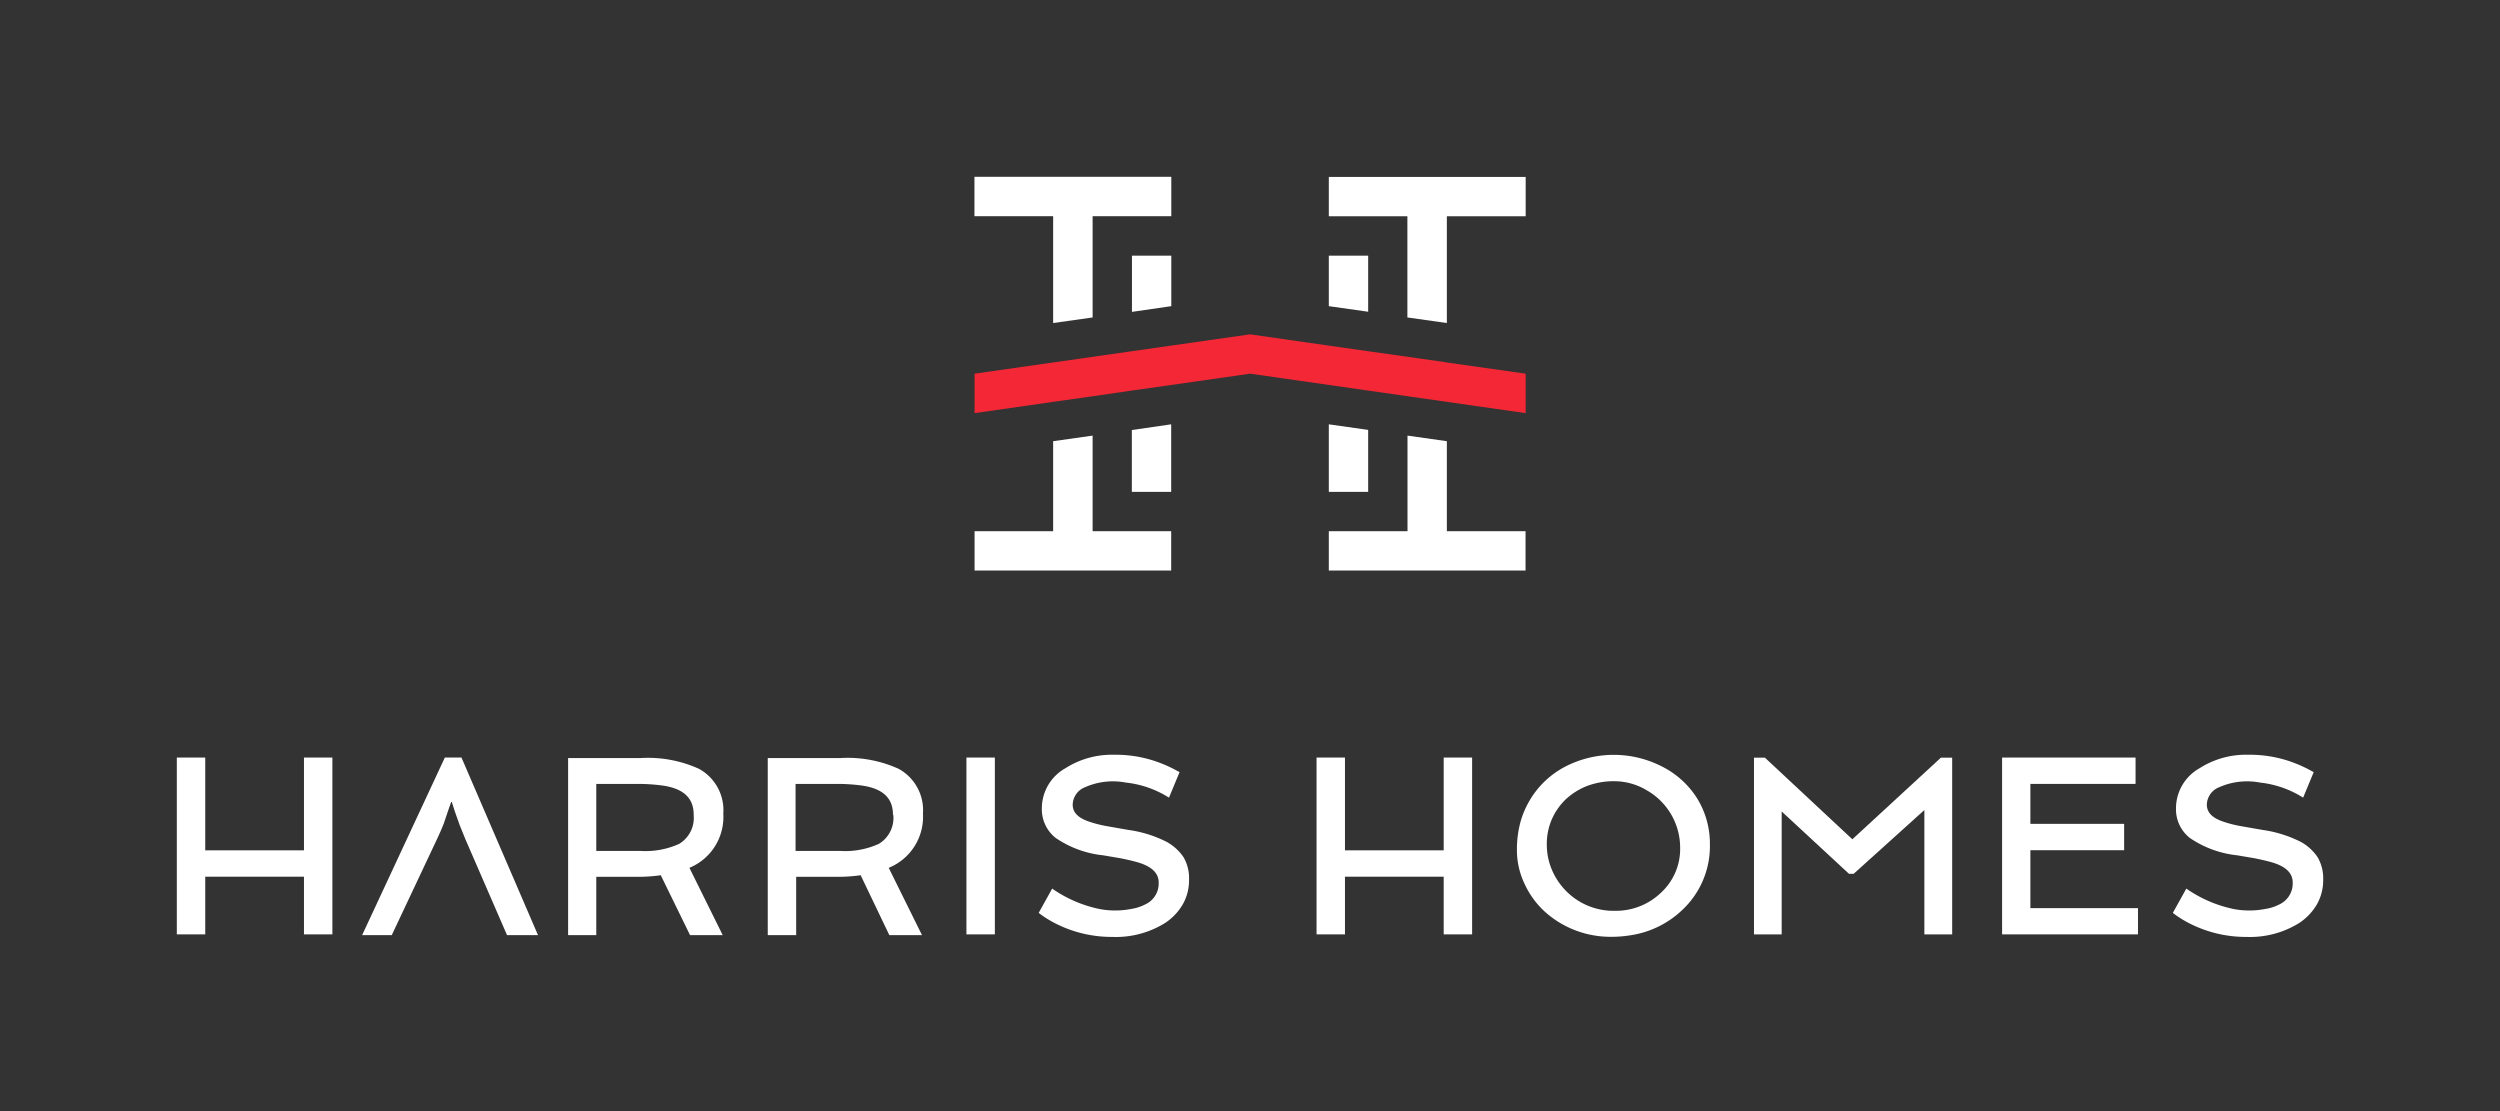
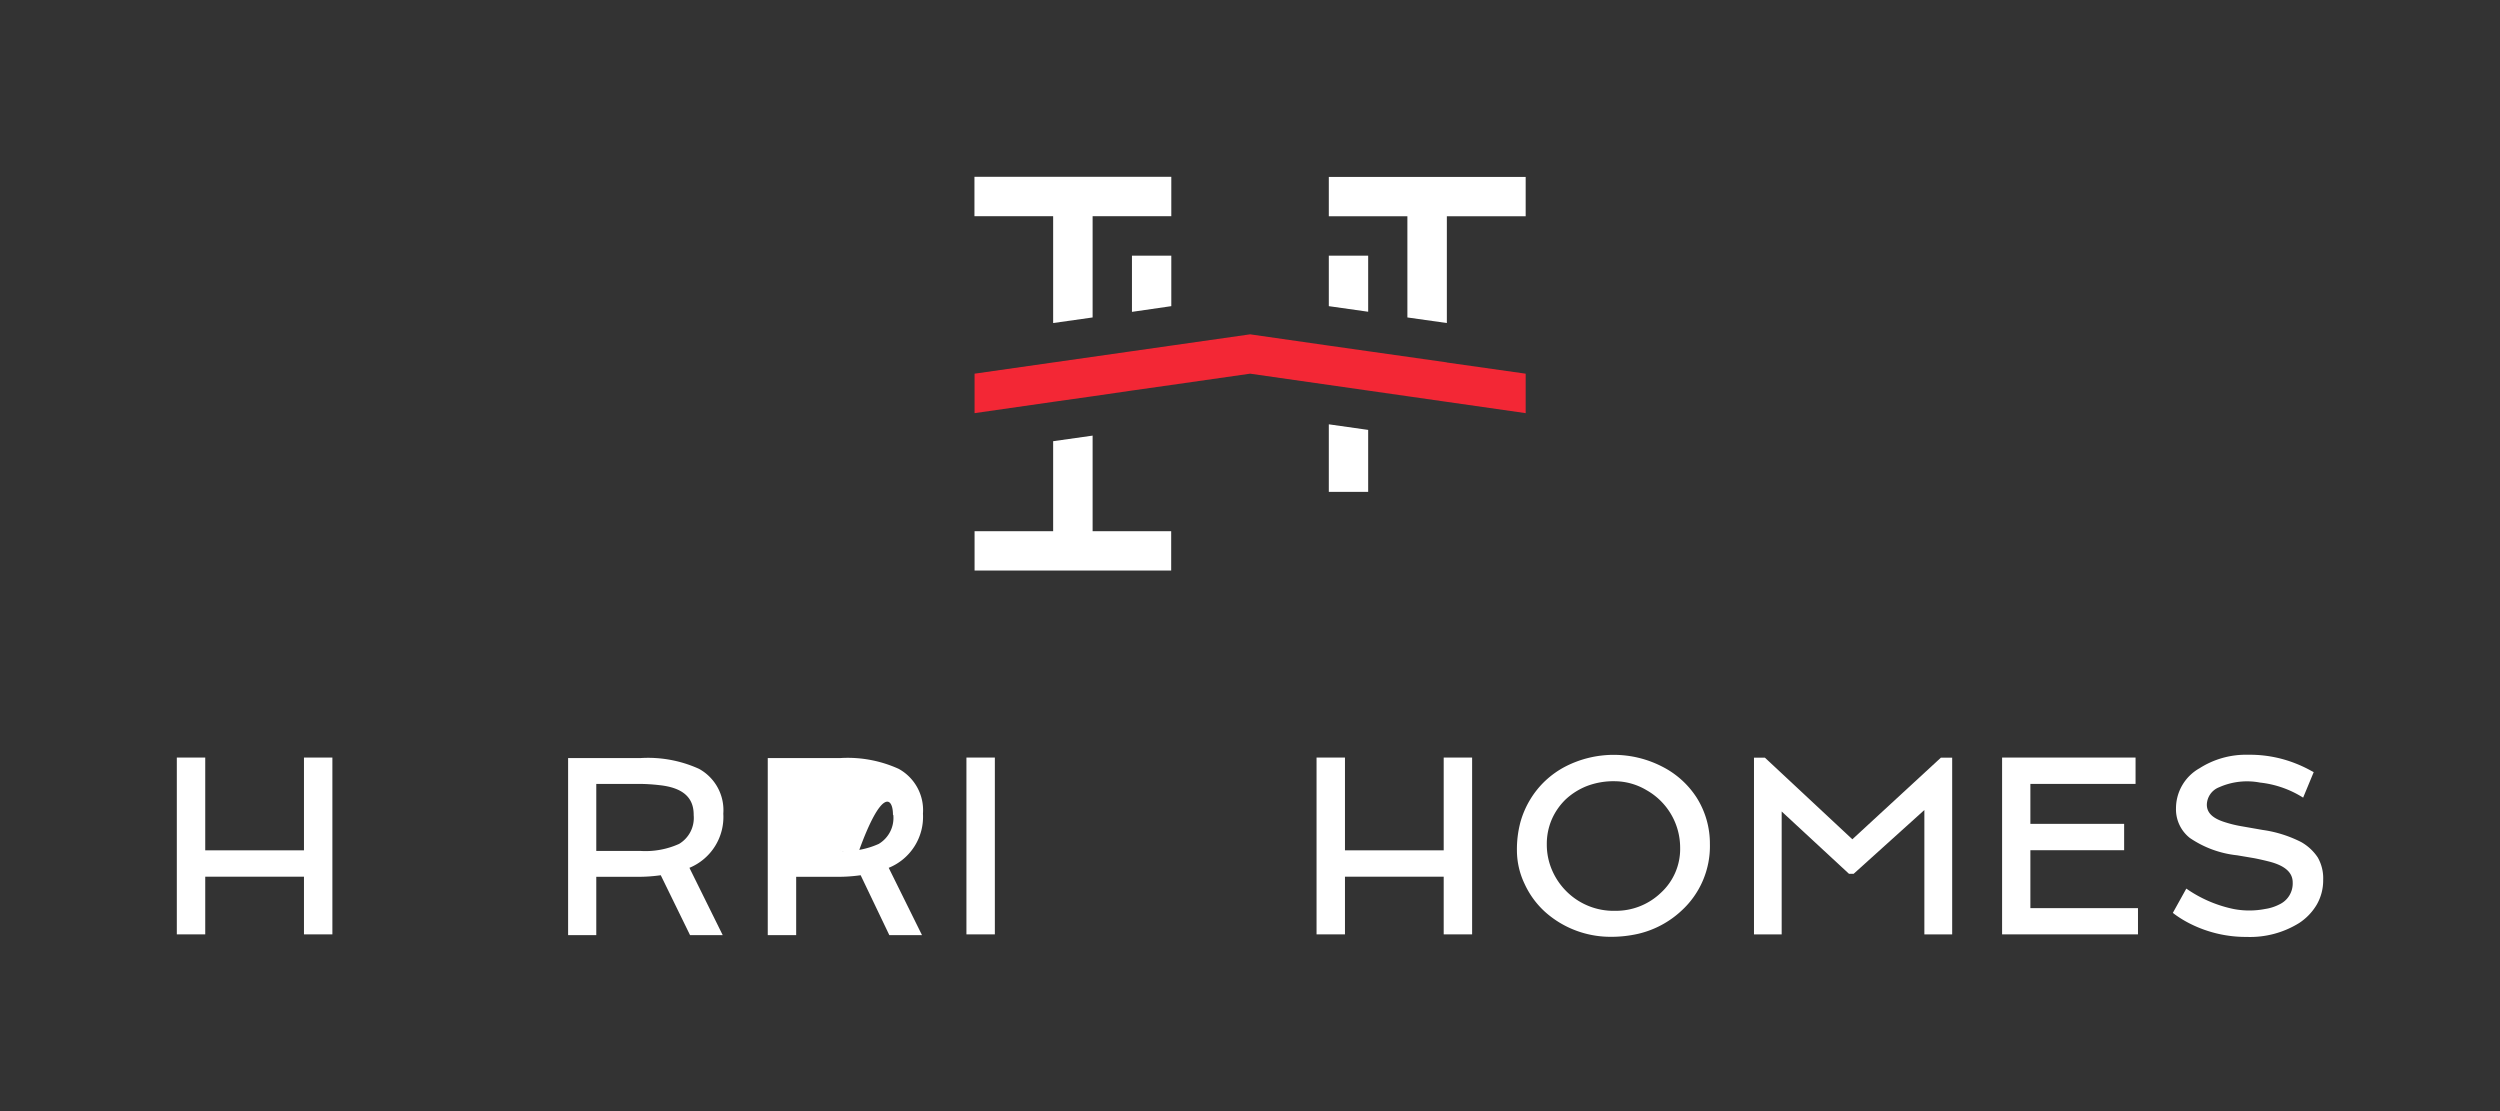
<svg xmlns="http://www.w3.org/2000/svg" id="Layer_1" data-name="Layer 1" viewBox="0 0 205.86 91.51">
  <rect x="0" y="0" width="205.86" height="91.51" fill="#333333" stroke="none" />
  <defs>
    <style>
      .cls-1 {
        fill: #fff;
      }

      .cls-2 {
        fill: #f32735;
      }
    </style>
  </defs>
  <title>Harris_Homes_logo</title>
  <g>
    <g>
      <polygon class="cls-1" points="86.72 26.6 89.97 26.14 89.97 17.8 96.45 17.8 96.45 14.56 80.24 14.56 80.24 17.8 86.72 17.8 86.72 26.6" />
      <polygon class="cls-1" points="96.45 25.21 96.45 21.05 93.21 21.05 93.21 25.68 96.45 25.21" />
-       <polygon class="cls-1" points="119.14 36.33 115.9 35.87 115.9 43.74 109.42 43.74 109.42 46.98 125.62 46.98 125.62 43.74 119.14 43.74 119.14 36.33" />
      <polygon class="cls-1" points="109.42 34.94 109.42 40.5 112.66 40.5 112.66 35.4 109.42 34.94" />
      <polygon class="cls-1" points="89.97 43.74 96.44 43.74 96.44 46.98 80.25 46.98 80.25 43.74 86.72 43.74 86.72 36.33 89.97 35.87 89.97 43.74" />
-       <polygon class="cls-1" points="93.2 35.41 96.44 34.94 96.44 40.5 93.2 40.5 93.2 35.41" />
      <polygon class="cls-1" points="112.66 25.67 109.42 25.21 109.42 21.05 112.66 21.05 112.66 25.67" />
      <polygon class="cls-1" points="125.63 14.57 125.63 17.81 119.14 17.81 119.14 26.6 115.89 26.14 115.89 17.81 109.42 17.81 109.42 14.57 125.63 14.57" />
      <polygon class="cls-2" points="119.14 29.85 125.63 30.77 125.63 34.02 102.94 30.77 96.44 31.7 93.2 32.16 89.97 32.63 86.72 33.09 80.25 34.02 80.25 30.77 102.94 27.53 109.42 28.46 112.66 28.92 119.14 29.84 119.14 29.85" />
    </g>
    <g>
      <polygon class="cls-1" points="25.03 70.02 16.9 70.02 16.9 62.38 14.56 62.38 14.56 76.94 16.9 76.94 16.9 72.19 25.03 72.19 25.03 76.94 27.37 76.94 27.37 62.38 25.03 62.38 25.03 70.02" />
-       <path class="cls-1" d="M36.63,62.38,29.82,77h2.44l3.77-8c.18-.39.35-.77.5-1.15L37,66.46c.07-.18.13-.35.18-.5.07.24.16.52.27.85l.4,1.13c.16.4.31.78.47,1.16L41.75,77H44.3L38,62.38Z" />
      <path class="cls-1" d="M59.56,67a3.88,3.88,0,0,0-2-3.69,10.15,10.15,0,0,0-4.78-.89h-6V77H49.1V72.2h3.4a13.12,13.12,0,0,0,1.91-.13L56.82,77h2.69l-2.74-5.54A4.53,4.53,0,0,0,59.56,67Zm-2.44.12a2.49,2.49,0,0,1-1.2,2.37,6.71,6.71,0,0,1-3.17.58H49.1V64.55h3.39a15,15,0,0,1,1.79.1C56.19,64.85,57.12,65.64,57.12,67.08Z" />
-       <path class="cls-1" d="M76,67a3.88,3.88,0,0,0-2-3.69,10.15,10.15,0,0,0-4.78-.89h-6V77h2.34V72.2h3.4a13.12,13.12,0,0,0,1.91-.13L73.23,77h2.69l-2.74-5.54A4.53,4.53,0,0,0,76,67Zm-2.44.12a2.49,2.49,0,0,1-1.2,2.37,6.71,6.71,0,0,1-3.17.58H65.51V64.55H68.9a15,15,0,0,1,1.79.1C72.6,64.85,73.53,65.64,73.53,67.08Z" />
+       <path class="cls-1" d="M76,67a3.88,3.88,0,0,0-2-3.69,10.15,10.15,0,0,0-4.78-.89h-6V77h2.34V72.2h3.4a13.12,13.12,0,0,0,1.91-.13L73.23,77h2.69l-2.74-5.54A4.53,4.53,0,0,0,76,67Zm-2.44.12a2.49,2.49,0,0,1-1.2,2.37,6.71,6.71,0,0,1-3.17.58H65.51H68.9a15,15,0,0,1,1.79.1C72.6,64.85,73.53,65.64,73.53,67.08Z" />
      <rect class="cls-1" x="79.58" y="62.38" width="2.34" height="14.56" />
-       <path class="cls-1" d="M96.1,69.34a9.9,9.9,0,0,0-3.18-1l-1.77-.31a9.77,9.77,0,0,1-1.49-.38c-.9-.31-1.33-.76-1.33-1.39a1.58,1.58,0,0,1,1-1.43,5.68,5.68,0,0,1,3.38-.39,8.3,8.3,0,0,1,3.3,1.09l.25.15.87-2.1-.19-.1a10.56,10.56,0,0,0-1.29-.61,10.18,10.18,0,0,0-3.92-.72,7.11,7.11,0,0,0-4,1.11,3.79,3.79,0,0,0-1.94,3.3A3,3,0,0,0,86.93,69a8.48,8.48,0,0,0,3.91,1.43l1.41.24c.46.09.89.19,1.27.29,1.27.34,1.89.9,1.89,1.71a1.89,1.89,0,0,1-1.1,1.8,3.78,3.78,0,0,1-1.19.38,6.83,6.83,0,0,1-2.59,0,10.53,10.53,0,0,1-3.67-1.53l-.22-.15-1.11,2,.17.13a8.93,8.93,0,0,0,1.31.79,10.21,10.21,0,0,0,4.59,1.06A7.65,7.65,0,0,0,95.94,76a4.62,4.62,0,0,0,1.43-1.49,4,4,0,0,0,.54-2.06,3.44,3.44,0,0,0-.45-1.86A4,4,0,0,0,96.1,69.34Z" />
      <polygon class="cls-1" points="118.88 70.02 110.75 70.02 110.75 62.38 108.41 62.38 108.41 76.94 110.75 76.94 110.75 72.19 118.88 72.19 118.88 76.94 121.22 76.94 121.22 62.38 118.88 62.38 118.88 70.02" />
      <path class="cls-1" d="M136.88,63.13a8.71,8.71,0,0,0-8,0,7.43,7.43,0,0,0-1.62,1.15A7.33,7.33,0,0,0,126,65.84a7.45,7.45,0,0,0-.8,1.85,8.7,8.7,0,0,0-.29,2.36,6.4,6.4,0,0,0,.63,2.73,7.11,7.11,0,0,0,1.7,2.32,8,8,0,0,0,2.49,1.51,8.09,8.09,0,0,0,2.79.53,10.08,10.08,0,0,0,2.39-.25A7.84,7.84,0,0,0,138.45,75a7.2,7.2,0,0,0,2.35-5.5,7.08,7.08,0,0,0-1.09-3.82A7.29,7.29,0,0,0,136.88,63.13Zm1.47,6.68a4.89,4.89,0,0,1-1.58,3.7A5.35,5.35,0,0,1,133,75,5.49,5.49,0,0,1,129,73.41a5.55,5.55,0,0,1-1.19-1.74,5.29,5.29,0,0,1-.44-2.14,5.09,5.09,0,0,1,.42-2.08,5.17,5.17,0,0,1,1.15-1.64,5.57,5.57,0,0,1,1.72-1.08,6.15,6.15,0,0,1,2.33-.4,5.17,5.17,0,0,1,2.6.74,5.44,5.44,0,0,1,2.76,4.74Z" />
      <polygon class="cls-1" points="152.53 69.11 145.33 62.39 144.43 62.39 144.43 76.94 146.71 76.94 146.71 66.82 152.25 71.95 152.64 71.95 158.46 66.7 158.46 76.94 160.75 76.94 160.75 62.39 159.82 62.39 152.53 69.11" />
      <polygon class="cls-1" points="167.19 70.01 174.91 70.01 174.91 67.84 167.19 67.84 167.19 64.55 175.85 64.55 175.85 62.38 164.86 62.38 164.86 76.94 176.05 76.94 176.05 74.78 167.19 74.78 167.19 70.01" />
      <path class="cls-1" d="M190.85,70.6a4,4,0,0,0-1.36-1.26,10.08,10.08,0,0,0-3.18-1l-1.77-.31a9.77,9.77,0,0,1-1.49-.38c-.9-.31-1.33-.76-1.33-1.39a1.58,1.58,0,0,1,1-1.43,5.68,5.68,0,0,1,3.38-.39,8.3,8.3,0,0,1,3.3,1.09l.25.15.87-2.1-.19-.1a10.56,10.56,0,0,0-1.29-.61,10.22,10.22,0,0,0-3.92-.72,7.08,7.08,0,0,0-4,1.11,3.79,3.79,0,0,0-1.94,3.3A3,3,0,0,0,180.32,69a8.48,8.48,0,0,0,3.9,1.43l1.42.24c.45.09.88.19,1.27.29,1.27.34,1.88.9,1.88,1.71a1.9,1.9,0,0,1-1.09,1.8,3.78,3.78,0,0,1-1.19.38,6.83,6.83,0,0,1-2.59,0,10.53,10.53,0,0,1-3.67-1.53l-.22-.15-1.11,2,.17.13a8.93,8.93,0,0,0,1.31.79A10.21,10.21,0,0,0,185,77.15,7.65,7.65,0,0,0,189.33,76a4.62,4.62,0,0,0,1.43-1.49,4,4,0,0,0,.54-2.06A3.44,3.44,0,0,0,190.85,70.6Z" />
    </g>
  </g>
</svg>